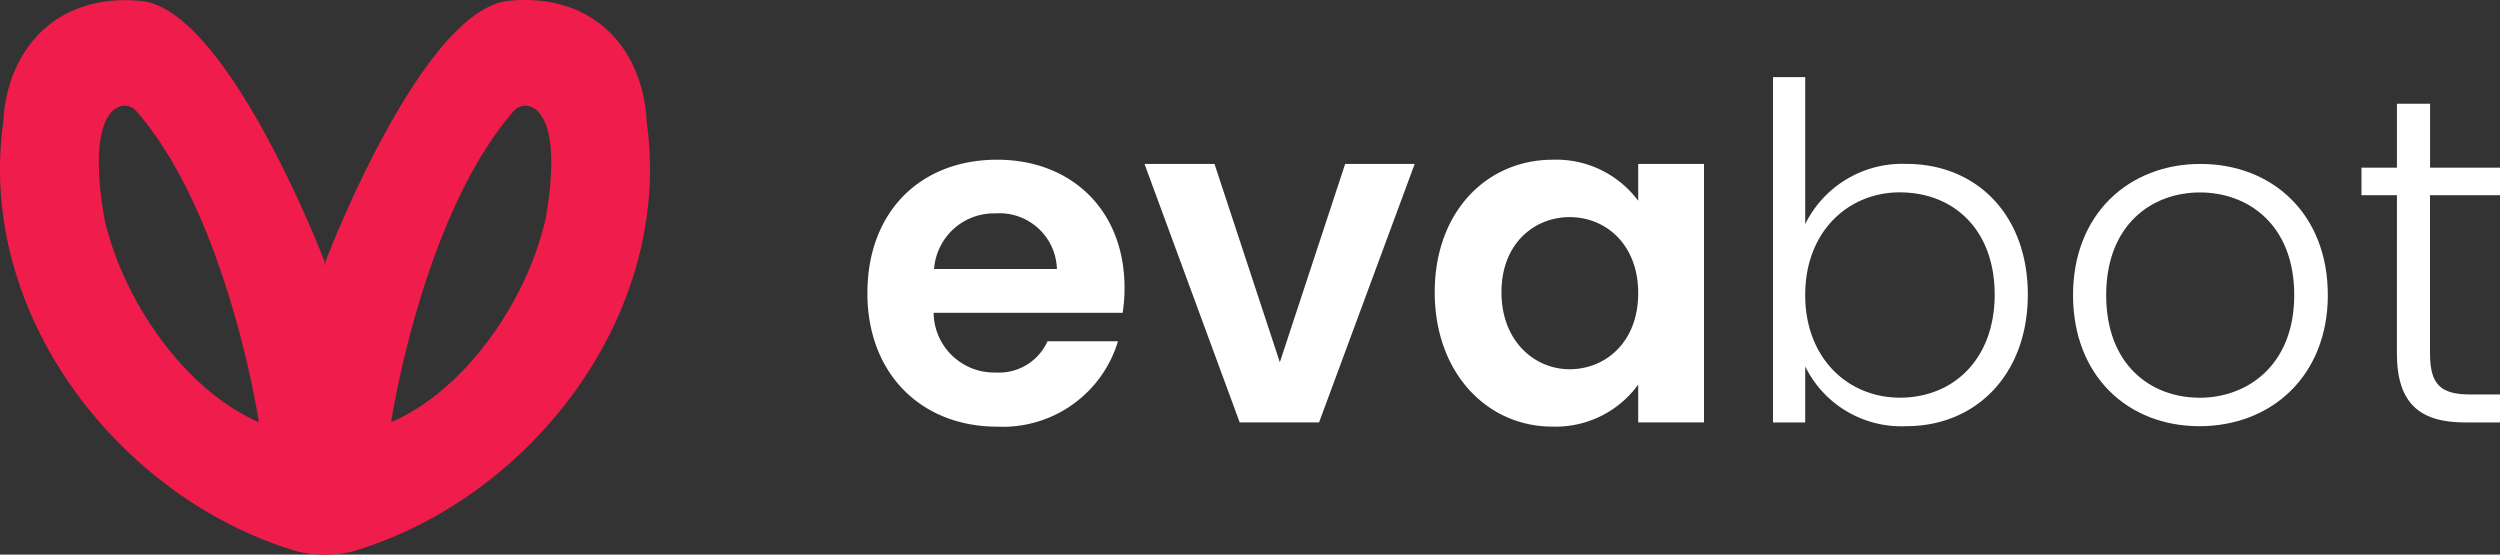
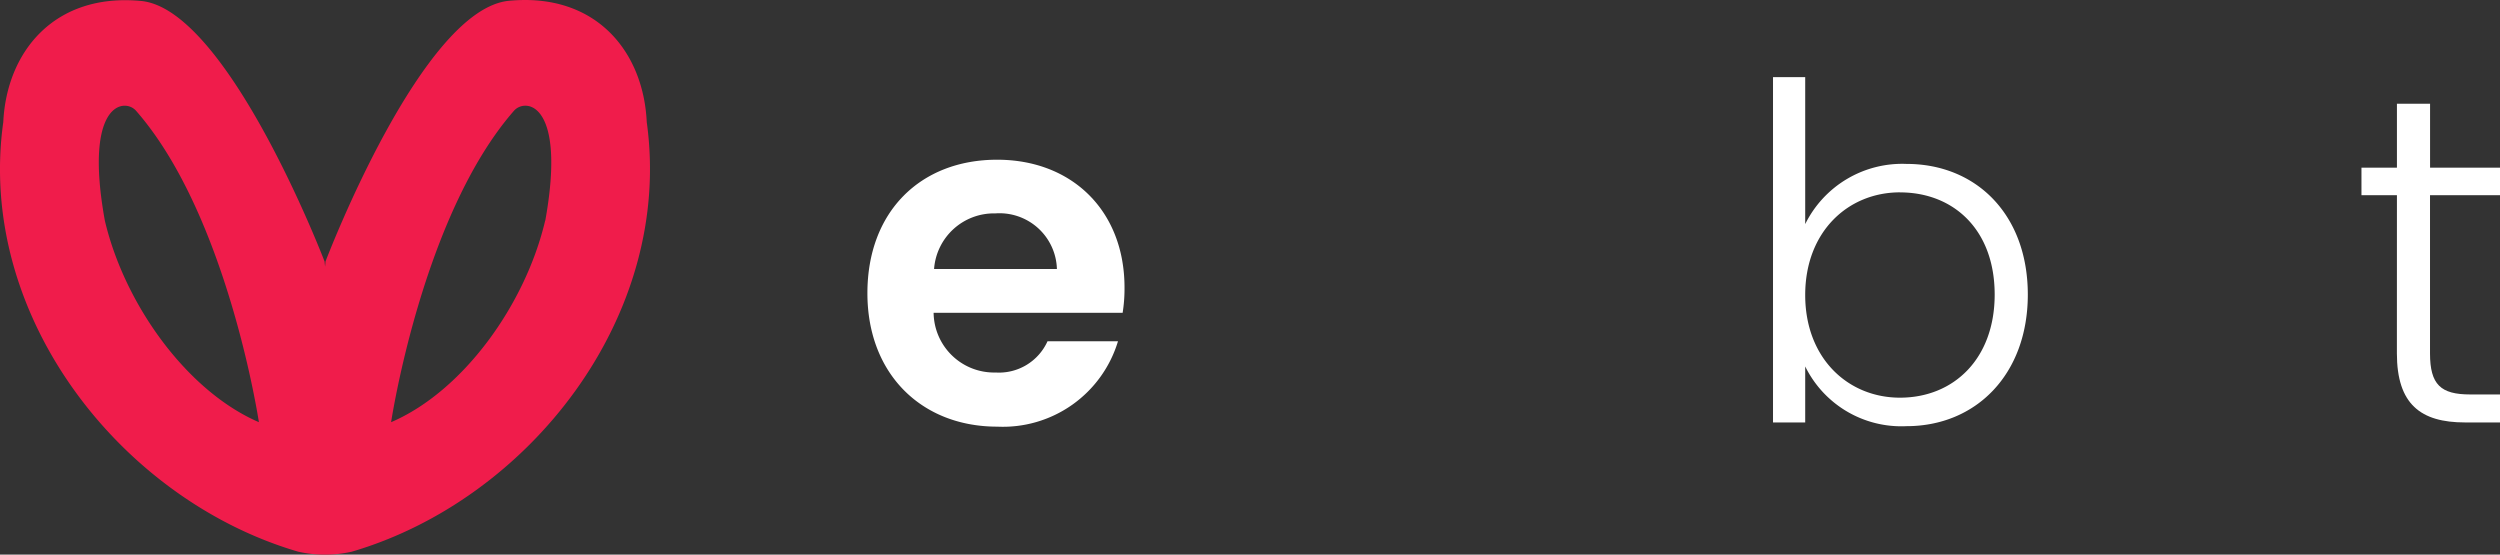
<svg xmlns="http://www.w3.org/2000/svg" width="193.439" height="42.915" viewBox="0 0 193.439 42.915">
  <rect x="0" y="0" width="193.439" height="42.915" fill="#333333" stroke="none" />
  <g id="Group_280" data-name="Group 280" transform="translate(-150 -10668)">
    <path id="Path_59" data-name="Path 59" d="M-97.512-367.015c-.253-5.455-3.933-10.021-10.653-9.384s-14.067,19.807-14.2,20.168l-.036.406-.041-.406c-.135-.361-7.542-19.527-14.2-20.154-6.724-.637-10.4,3.951-10.658,9.37-2.109,15.047,9.181,29.263,22.832,33.246a9.547,9.547,0,0,0,4.123,0C-106.643-337.779-95.425-351.986-97.512-367.015Zm-41.93,7.623c-1.648-9.131,1.522-9.51,2.411-8.5,7.1,8.1,9.51,24.1,9.51,24.1C-133.1-346.2-137.92-352.921-139.442-359.392Zm34.072,0c-1.522,6.471-6.322,13.191-11.922,15.6,0,0,2.407-15.982,9.51-24.1.89-1.012,4.06-.632,2.421,8.5Z" transform="translate(297.554 11044.459)" fill="#f01c4b" />
    <path id="Path_60" data-name="Path 60" d="M11.1-328.439c-5.813,0-10.037-4.044-10.037-10.327,0-6.319,4.116-10.327,10.037-10.327,5.777,0,9.857,3.936,9.857,9.893a11.808,11.808,0,0,1-.145,1.95H6.186a4.68,4.68,0,0,0,4.8,4.622A4.121,4.121,0,0,0,15-335.047h5.452A9.3,9.3,0,0,1,11.1-328.439Zm-4.874-12.2h9.5a4.444,4.444,0,0,0-4.767-4.3A4.645,4.645,0,0,0,6.222-340.644Z" transform="translate(216.053 11029.451)" fill="#fff" />
-     <path id="Path_61" data-name="Path 61" d="M53.964-348.373l5.055,15.345,5.055-15.345h5.38l-7.4,20H55.913l-7.365-20Z" transform="translate(190.009 11029.057)" fill="#fff" />
-     <path id="Path_62" data-name="Path 62" d="M107.412-349.093a7.912,7.912,0,0,1,6.608,3.177v-2.852h5.091v20H114.02v-2.925a7.89,7.89,0,0,1-6.644,3.25c-5.055,0-9.1-4.153-9.1-10.4S102.321-349.093,107.412-349.093Zm1.3,4.441c-2.708,0-5.272,2.022-5.272,5.813s2.564,5.958,5.272,5.958c2.78,0,5.308-2.094,5.308-5.886S111.492-344.652,108.712-344.652Z" transform="translate(162.737 11029.451)" fill="#fff" />
    <path id="Path_63" data-name="Path 63" d="M166.563-356.529c5.416,0,9.388,3.936,9.388,10.11s-4.008,10.182-9.388,10.182a8.285,8.285,0,0,1-7.836-4.622v4.333h-2.491v-26.72h2.491v11.374A8.367,8.367,0,0,1,166.563-356.529Zm-.506,2.2c-4.008,0-7.33,3.033-7.33,7.943s3.322,7.944,7.33,7.944c4.152,0,7.33-3,7.33-7.98C173.387-351.438,170.21-354.326,166.057-354.326Z" transform="translate(130.952 11037.212)" fill="#fff" />
-     <path id="Path_64" data-name="Path 64" d="M217.428-328.08c-5.56,0-9.785-3.9-9.785-10.146,0-6.282,4.333-10.146,9.857-10.146,5.56,0,9.857,3.864,9.857,10.146C227.358-331.98,222.989-328.08,217.428-328.08Zm0-2.2c3.719,0,7.33-2.528,7.33-7.944s-3.538-7.943-7.294-7.943-7.257,2.528-7.257,7.943S213.673-330.283,217.428-330.283Z" transform="translate(102.76 11029.057)" fill="#fff" />
    <path id="Path_65" data-name="Path 65" d="M259.8-351.61h-2.744v-2.13H259.8v-4.947h2.564v4.947h5.416v2.13H262.36v12.24c0,2.419.83,3.178,3.105,3.178h2.311v2.166h-2.708c-3.43,0-5.271-1.408-5.271-5.344Z" transform="translate(75.664 11034.713)" fill="#fff" />
  </g>
</svg>